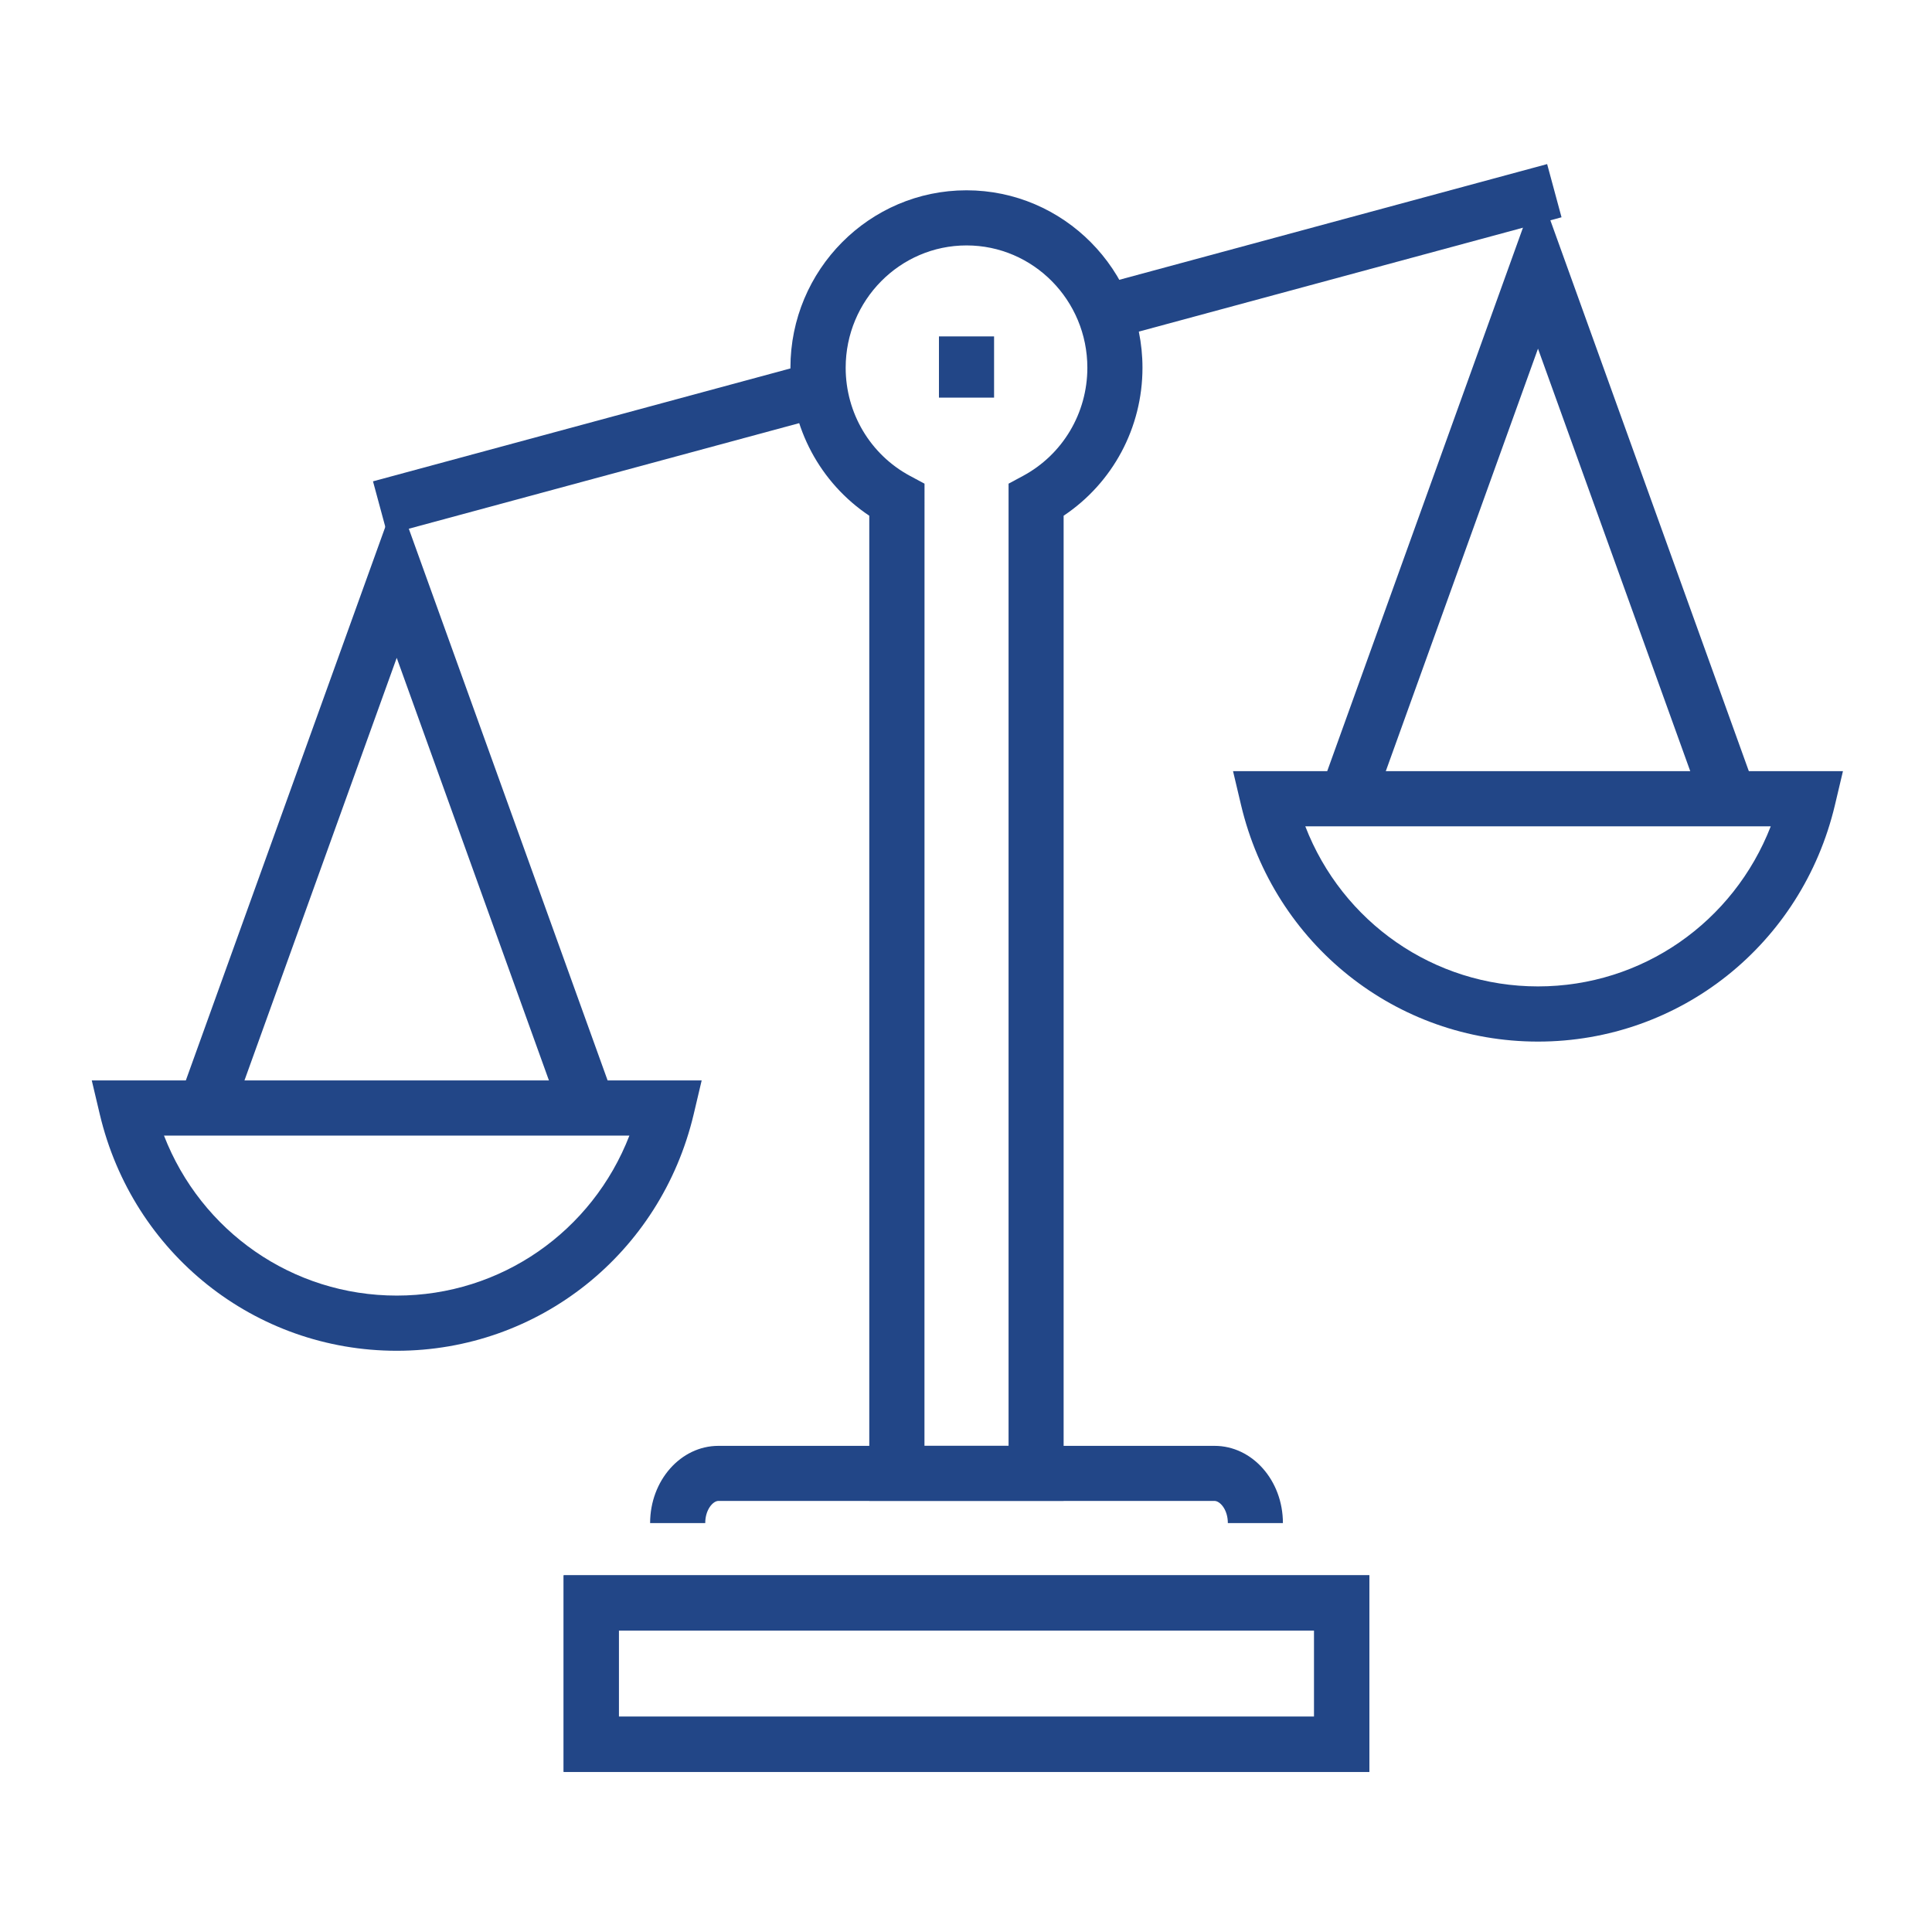
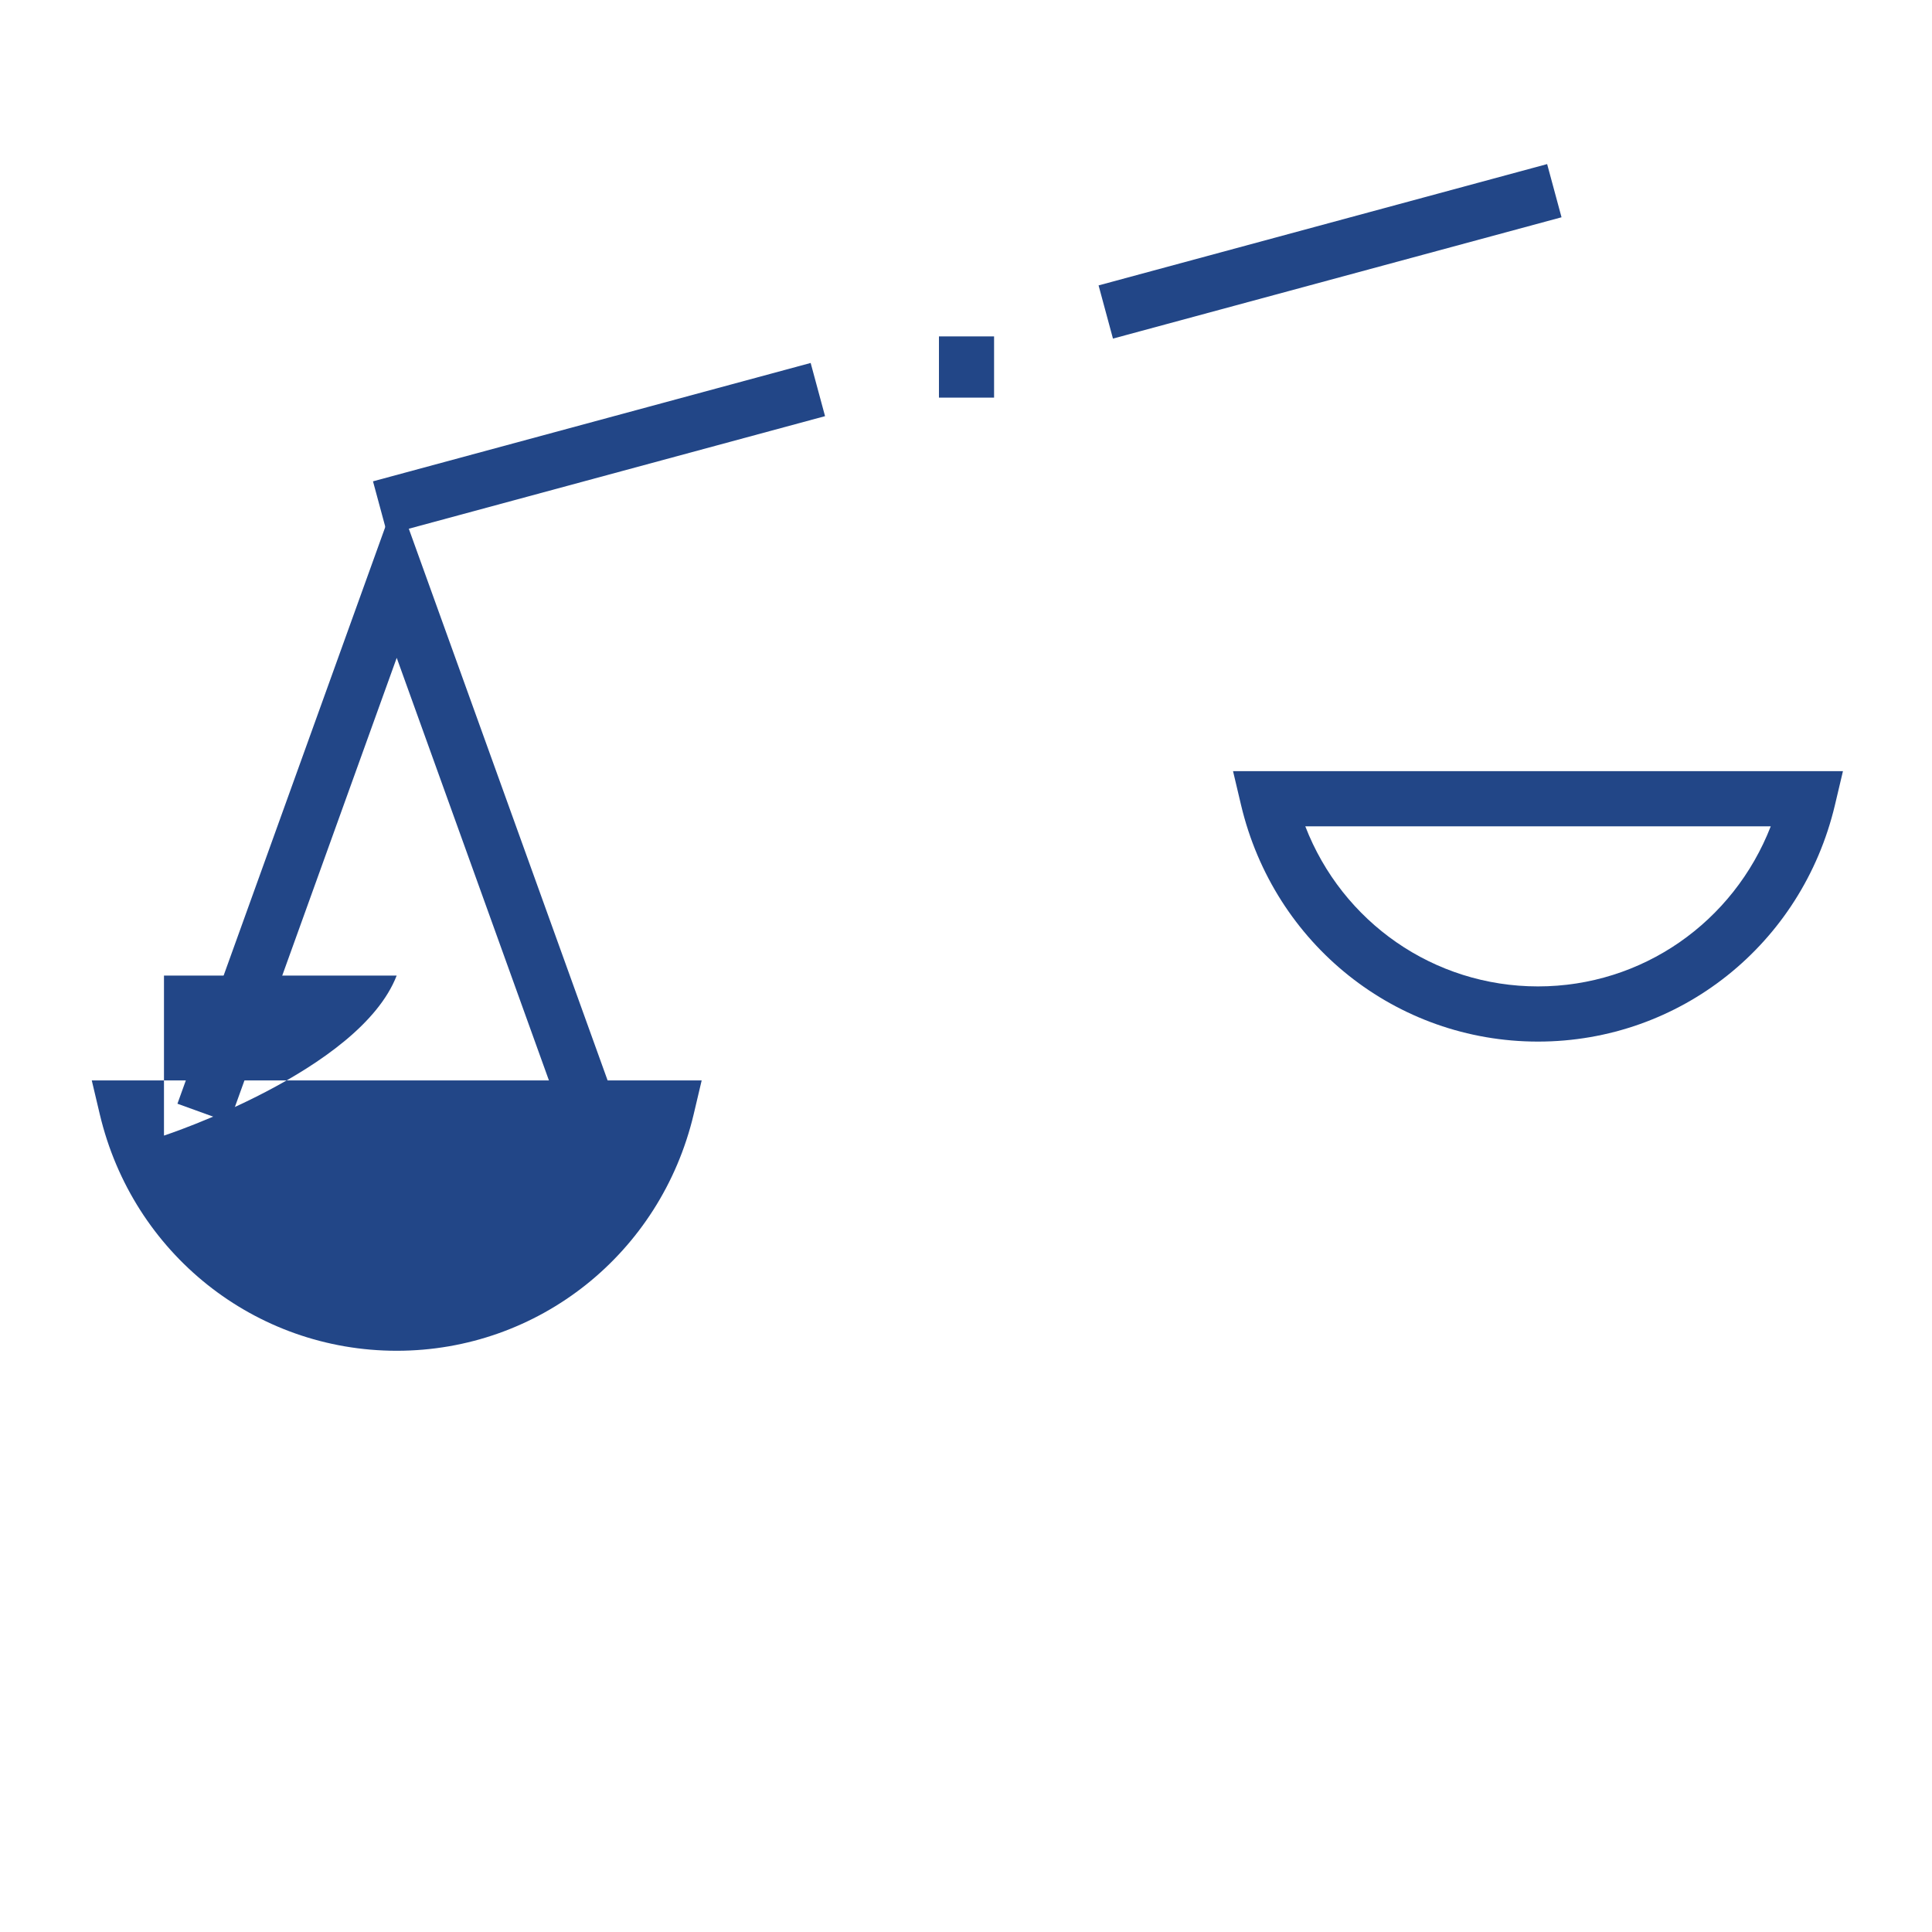
<svg xmlns="http://www.w3.org/2000/svg" version="1.1" id="Layer_1" x="0px" y="0px" width="32px" height="32px" viewBox="0 0 32 32" enable-background="new 0 0 32 32" xml:space="preserve">
  <g>
    <g>
      <g>
        <rect x="21.575" y="0.306" transform="matrix(-0.261 -0.965 0.965 -0.261 23.77 26.508)" fill="#224687" width="0.913" height="7.699" />
      </g>
      <g>
        <rect x="9.468" y="3.674" transform="matrix(-0.261 -0.965 0.965 -0.261 5.342 18.949)" fill="#224687" width="0.913" height="7.512" />
      </g>
    </g>
    <g>
-       <path fill="#224687" d="M17.617,24.859h-3.219V8.542C13.586,8,13.092,7.084,13.092,6.091c0-1.621,1.308-2.939,2.916-2.939    s2.915,1.318,2.915,2.939c0,0.994-0.494,1.909-1.306,2.451V24.859L17.617,24.859z M15.312,23.947h1.393V8.011l0.24-0.129    c0.657-0.354,1.065-1.04,1.065-1.791c0-1.118-0.897-2.026-2.001-2.026c-1.104,0-2.002,0.909-2.002,2.026    c0,0.751,0.408,1.438,1.065,1.791l0.241,0.129L15.312,23.947L15.312,23.947z" />
-     </g>
+       </g>
    <g>
-       <path fill="#224687" d="M21.249,25.227h-0.912c0-0.225-0.131-0.367-0.221-0.367h-8.217c-0.089,0-0.218,0.143-0.218,0.367h-0.913    c0-0.705,0.507-1.279,1.131-1.279h8.217C20.741,23.947,21.249,24.521,21.249,25.227z" />
-     </g>
+       </g>
    <g>
-       <path fill="#224687" d="M22.681,29.348H9.336v-3.256h13.345V29.348z M10.249,28.434h11.518v-1.428H10.249V28.434z" />
-     </g>
+       </g>
    <g>
-       <path fill="#224687" d="M22.681,29.348H9.336v-3.256h13.345V29.348z M10.249,28.434h11.518v-1.428H10.249V28.434z" />
-     </g>
+       </g>
    <g>
      <g>
        <g>
          <polygon fill="#224687" points="9.343,18.592 6.571,10.896 3.798,18.592 2.939,18.281 6.571,8.202 10.203,18.281     " />
        </g>
        <g>
-           <path fill="#224687" d="M6.571,22.373c-2.349,0-4.372-1.611-4.918-3.916L1.52,17.895h10.102l-0.133,0.563      C10.942,20.762,8.92,22.373,6.571,22.373z M2.716,18.809c0.616,1.586,2.127,2.65,3.855,2.65s3.239-1.064,3.854-2.65H2.716z" />
+           <path fill="#224687" d="M6.571,22.373c-2.349,0-4.372-1.611-4.918-3.916L1.52,17.895h10.102l-0.133,0.563      C10.942,20.762,8.92,22.373,6.571,22.373z M2.716,18.809s3.239-1.064,3.854-2.65H2.716z" />
        </g>
      </g>
      <g>
        <g>
-           <polygon fill="#224687" points="28.247,13.47 25.474,5.775 22.702,13.47 21.843,13.161 25.474,3.08 29.106,13.161     " />
-         </g>
+           </g>
        <g>
          <path fill="#224687" d="M25.474,17.252c-2.35,0-4.371-1.611-4.918-3.917l-0.133-0.562h10.102l-0.133,0.562      C29.845,15.641,27.823,17.252,25.474,17.252z M21.62,13.687c0.613,1.586,2.127,2.651,3.854,2.651s3.238-1.065,3.855-2.651H21.62      z" />
        </g>
      </g>
    </g>
    <g>
      <rect x="15.552" y="5.572" fill="#224687" width="0.913" height="1.014" />
    </g>
  </g>
</svg>